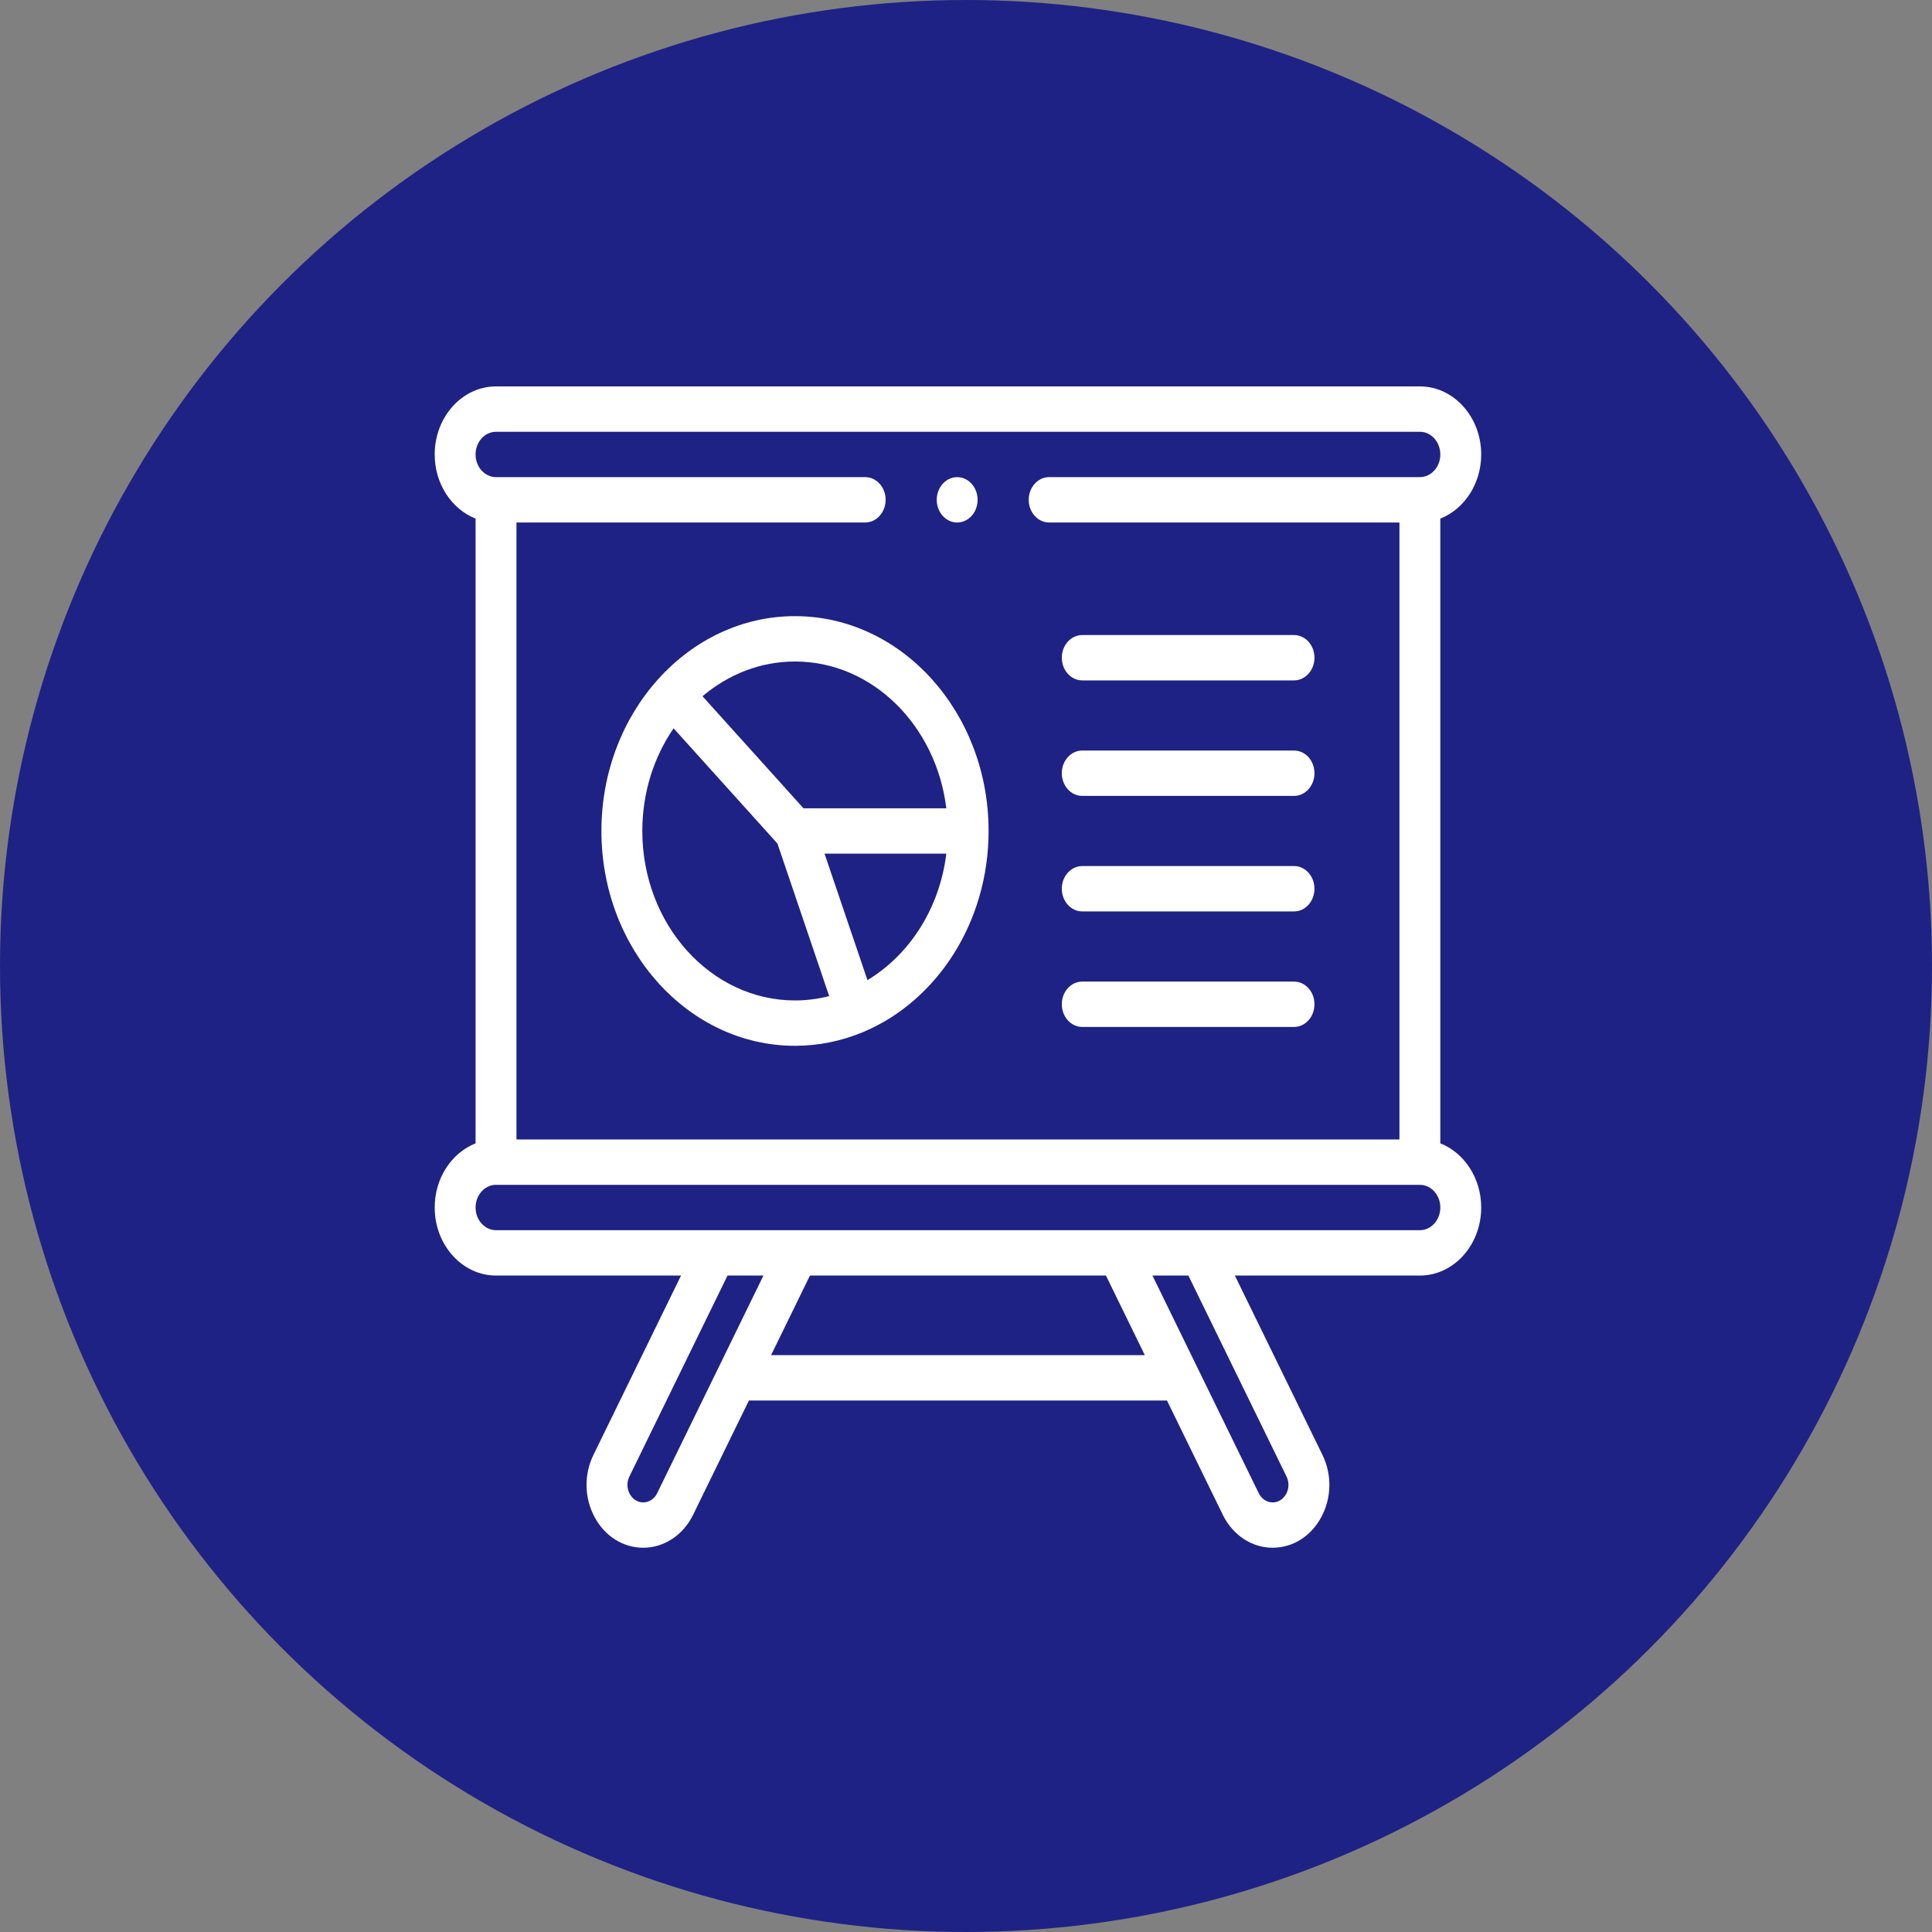
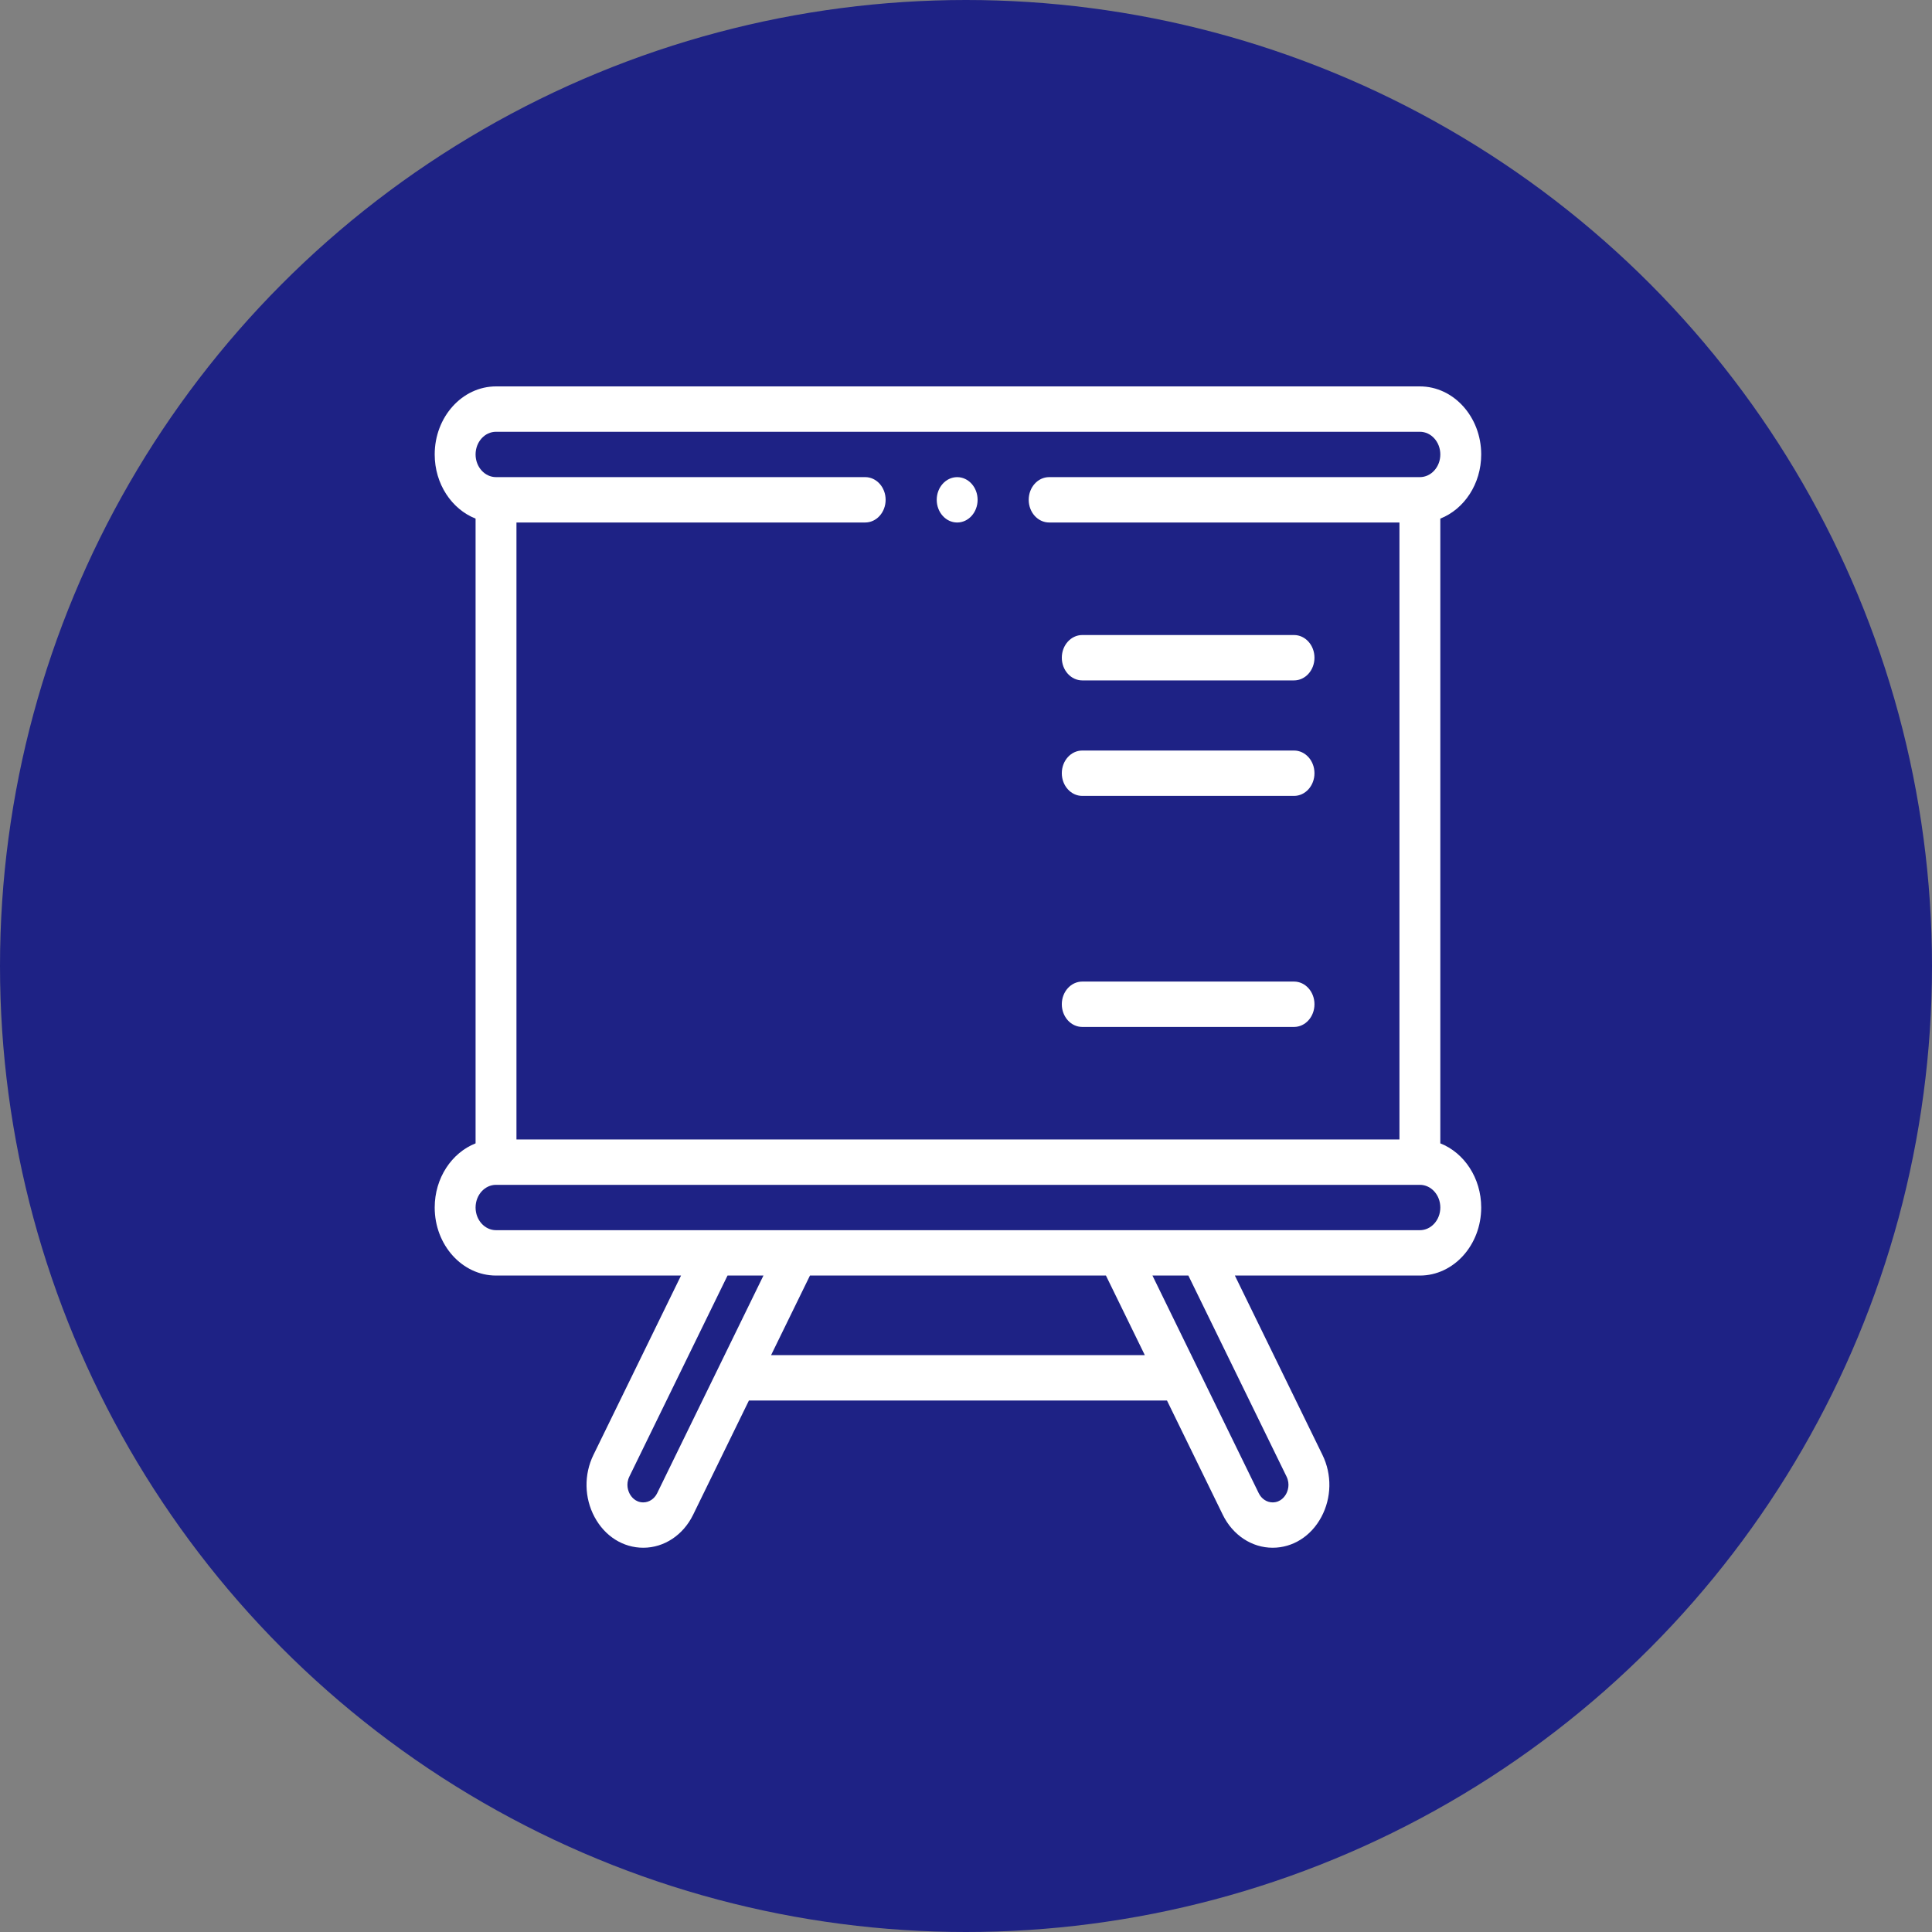
<svg xmlns="http://www.w3.org/2000/svg" width="120" height="120" viewBox="0 0 120 120" fill="none">
  <rect x="0" y="0" width="120" height="120" fill="#808080" stroke="none" />
  <g id="Group 15">
    <circle id="Ellipse 5" cx="60" cy="60" r="60" fill="#1E2285" />
    <g id="Group 14">
      <g id="Group">
        <path id="Vector" d="M89.461 71.016V32.211C90.939 31.629 92 30.063 92 28.227C92 25.896 90.291 24 88.191 24H30.809C28.709 24 27 25.896 27 28.227C27 30.063 28.061 31.629 29.539 32.211V71.016C28.061 71.598 27 73.164 27 75.001C27 77.331 28.709 79.227 30.809 79.227H42.3L36.86 90.366C36.263 91.588 36.289 93.031 36.93 94.226C37.571 95.42 38.702 96.133 39.955 96.133C41.247 96.133 42.433 95.35 43.049 94.088L46.517 86.988H72.483L75.951 94.089C76.567 95.35 77.753 96.133 79.045 96.133C80.298 96.133 81.429 95.42 82.07 94.226C82.711 93.031 82.737 91.588 82.14 90.366L76.7 79.227H88.191C90.291 79.227 92 77.331 92 75.001C92 73.164 90.939 71.598 89.461 71.016ZM30.809 26.818H88.191C88.891 26.818 89.461 27.45 89.461 28.227C89.461 29.003 88.891 29.635 88.191 29.635H65.165C64.463 29.635 63.895 30.266 63.895 31.044C63.895 31.822 64.463 32.453 65.165 32.453H86.922V70.774H32.078V32.453H53.739C54.44 32.453 55.008 31.822 55.008 31.044C55.008 30.266 54.44 29.635 53.739 29.635H30.809C30.109 29.635 29.539 29.003 29.539 28.227C29.539 27.45 30.109 26.818 30.809 26.818ZM40.817 92.746C40.645 93.097 40.315 93.316 39.955 93.316C39.451 93.316 39.198 92.944 39.112 92.784C39.026 92.624 38.853 92.2 39.092 91.709L45.188 79.227H47.419L40.817 92.746ZM47.893 84.17L50.308 79.227H68.692L71.107 84.17H47.893ZM79.908 91.709C80.147 92.2 79.974 92.624 79.888 92.784C79.802 92.944 79.549 93.316 79.045 93.316C78.685 93.316 78.355 93.097 78.183 92.746L71.581 79.227H73.812L79.908 91.709ZM88.191 76.409H30.809C30.109 76.409 29.539 75.778 29.539 75.001C29.539 74.224 30.109 73.592 30.809 73.592H88.191C88.891 73.592 89.461 74.224 89.461 75.001C89.461 75.778 88.891 76.409 88.191 76.409Z" fill="white" />
-         <path id="Vector_2" d="M37.355 51.613C37.355 58.971 42.749 64.957 49.38 64.957C50.853 64.957 52.265 64.66 53.571 64.12C53.586 64.114 53.602 64.109 53.617 64.103C53.633 64.097 53.648 64.088 53.663 64.081C58.184 62.161 61.403 57.297 61.403 51.613C61.403 44.255 56.01 38.27 49.38 38.27C42.749 38.27 37.355 44.255 37.355 51.613ZM39.895 51.613C39.895 49.218 40.62 47.008 41.839 45.238L48.288 52.394L51.502 61.87C50.819 62.044 50.109 62.139 49.379 62.139C44.15 62.139 39.895 57.417 39.895 51.613ZM53.879 60.877L51.214 53.022H58.777C58.365 56.419 56.49 59.309 53.879 60.877ZM58.777 50.204H49.905L43.634 43.245C45.23 41.893 47.221 41.087 49.379 41.087C54.179 41.087 58.154 45.065 58.777 50.204Z" fill="white" />
        <path id="Vector_3" d="M67.221 42.261H80.375C81.076 42.261 81.644 41.63 81.644 40.852C81.644 40.074 81.076 39.443 80.375 39.443H67.221C66.52 39.443 65.951 40.074 65.951 40.852C65.951 41.63 66.52 42.261 67.221 42.261Z" fill="white" />
        <path id="Vector_4" d="M67.221 49.435H80.375C81.076 49.435 81.644 48.804 81.644 48.026C81.644 47.248 81.076 46.617 80.375 46.617H67.221C66.52 46.617 65.951 47.248 65.951 48.026C65.951 48.804 66.52 49.435 67.221 49.435Z" fill="white" />
-         <path id="Vector_5" d="M67.221 56.61H80.375C81.076 56.61 81.644 55.979 81.644 55.201C81.644 54.423 81.076 53.792 80.375 53.792H67.221C66.52 53.792 65.951 54.423 65.951 55.201C65.951 55.979 66.52 56.61 67.221 56.61Z" fill="white" />
        <path id="Vector_6" d="M67.221 63.785H80.375C81.076 63.785 81.644 63.154 81.644 62.376C81.644 61.598 81.076 60.967 80.375 60.967H67.221C66.52 60.967 65.951 61.598 65.951 62.376C65.951 63.154 66.52 63.785 67.221 63.785Z" fill="white" />
        <path id="Vector_7" d="M59.452 32.454C60.153 32.454 60.721 31.823 60.721 31.045C60.721 30.267 60.153 29.636 59.452 29.636C58.751 29.636 58.182 30.267 58.182 31.045C58.182 31.823 58.751 32.454 59.452 32.454Z" fill="white" />
      </g>
    </g>
  </g>
</svg>